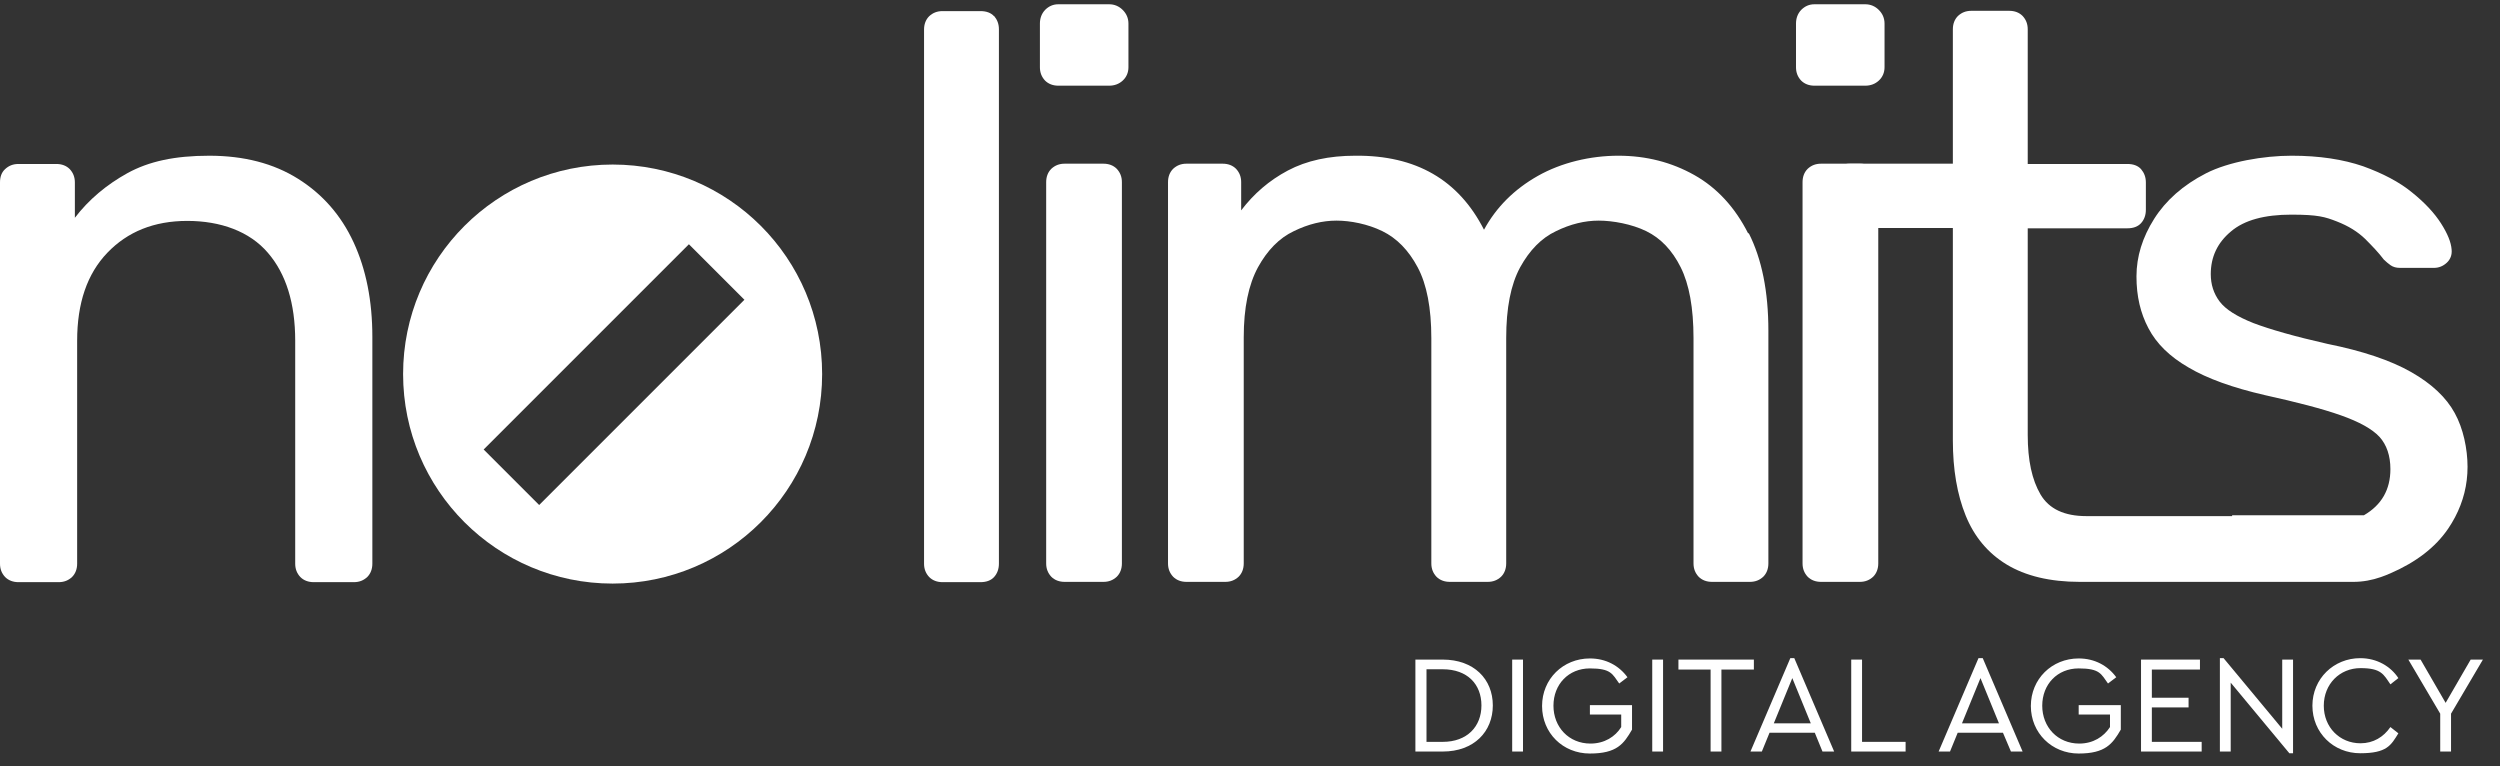
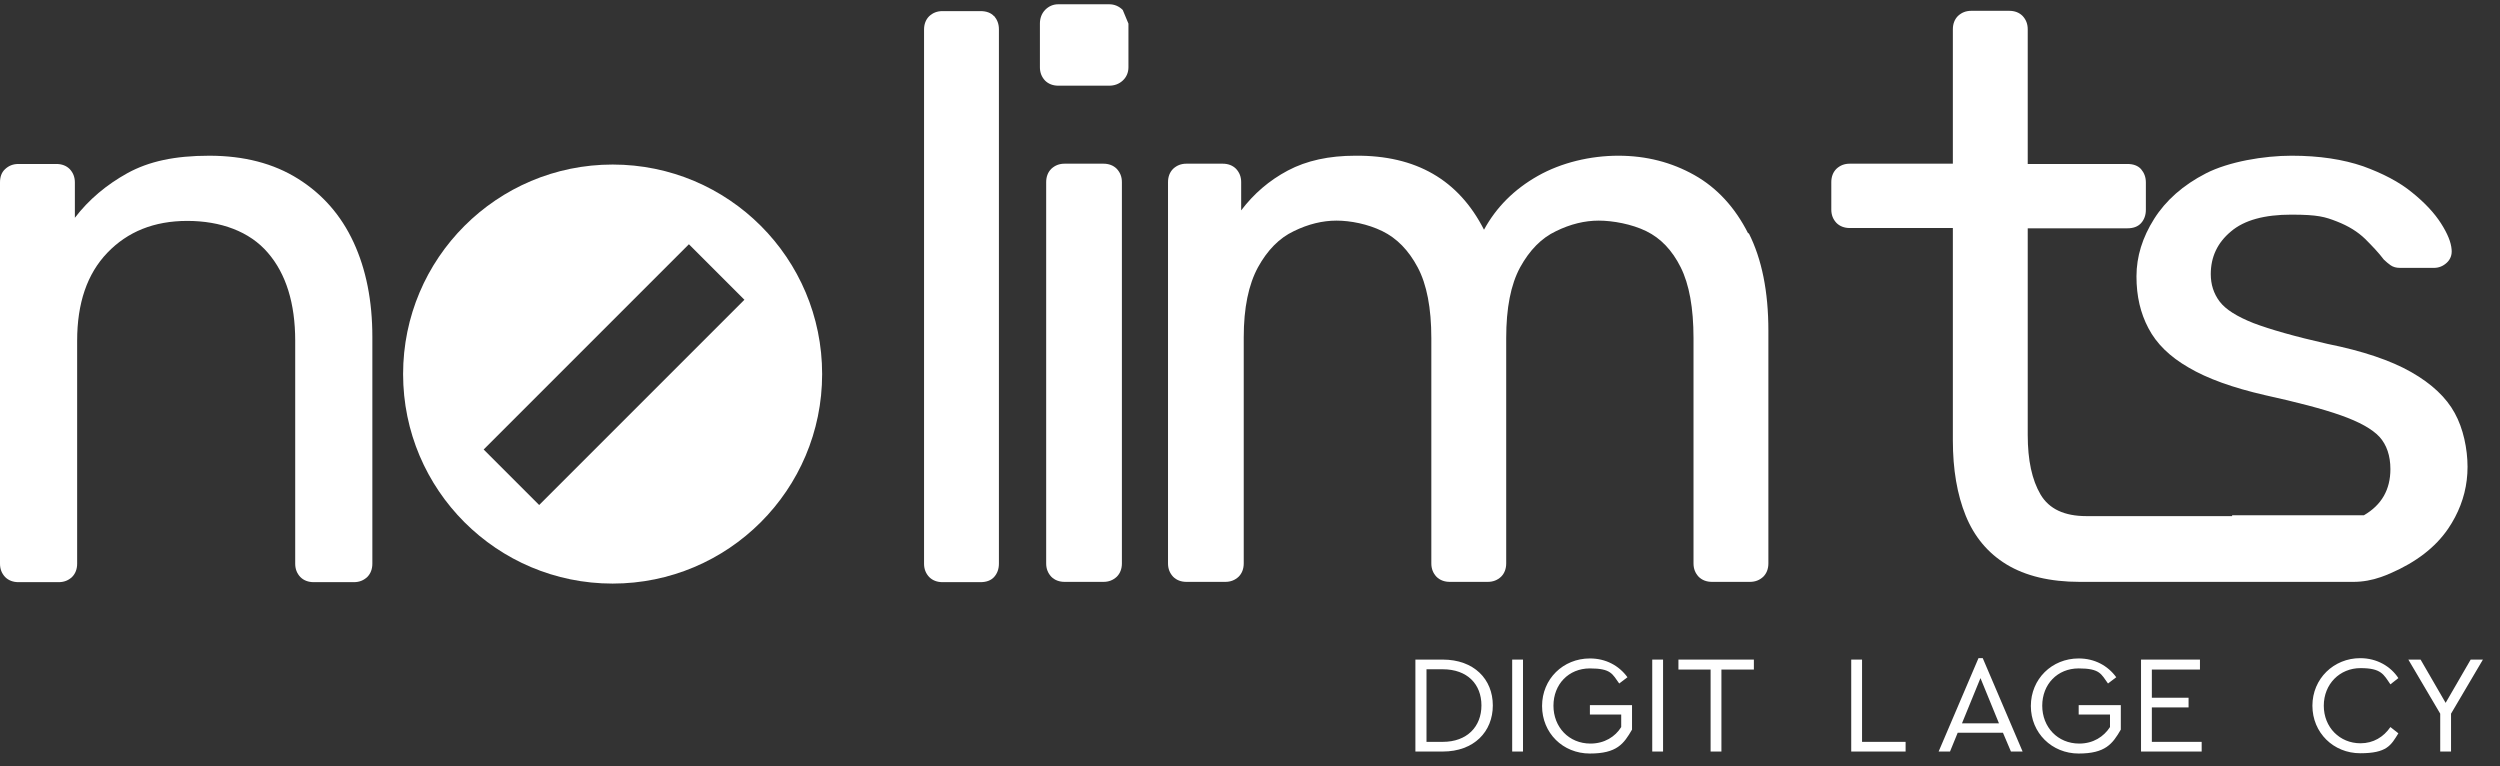
<svg xmlns="http://www.w3.org/2000/svg" id="Layer_1" data-name="Layer 1" viewBox="0 0 878.2 269.2">
  <rect x="0" y="0" width="878.2" height="269.2" fill="#333333" stroke="none" />
  <defs>
    <style>      .cls-1 {        clip-path: url(#clippath);      }      .cls-2 {        fill: none;      }      .cls-2, .cls-3 {        stroke-width: 0px;      }      .cls-3 {        fill: #fff;      }    </style>
    <clipPath id="clippath">
      <rect class="cls-2" x="-523.9" y="-406.9" width="1920" height="1080" />
    </clipPath>
  </defs>
  <g class="cls-1">
    <path class="cls-3" d="M124.2,85.1c-4.4-9.5-10.9-16.9-19.5-22.3-8.6-5.4-19-8.1-31.2-8.1s-21.2,2-28.7,6.1c-7.4,4.1-13.6,9.3-18.5,15.7v-12.4c0-1.9-.6-3.4-1.8-4.7-1.2-1.2-2.8-1.8-4.7-1.8H6.5c-1.9,0-3.4.6-4.7,1.8s-1.8,2.8-1.8,4.7v133.9c0,1.9.6,3.4,1.8,4.7,1.2,1.2,2.8,1.8,4.7,1.8h14.1c1.9,0,3.4-.6,4.7-1.8,1.2-1.2,1.8-2.8,1.8-4.7v-78.3c0-13.2,3.5-23.5,10.6-30.9,7.1-7.4,16.4-11.2,28.1-11.2s21.9,3.7,28.3,11.2c6.4,7.4,9.6,17.8,9.6,30.9v78.3c0,1.9.6,3.4,1.8,4.7,1.2,1.2,2.8,1.8,4.7,1.8h14.1c1.9,0,3.4-.6,4.7-1.8,1.2-1.2,1.8-2.8,1.8-4.7v-79.7c0-12.6-2.2-23.7-6.6-33.2" />
    <path class="cls-3" d="M349.2,5.7c-1.1-1.2-2.7-1.8-4.8-1.8h-13.3c-1.9,0-3.4.6-4.7,1.8-1.2,1.2-1.8,2.8-1.8,4.7v187.6c0,1.9.6,3.4,1.8,4.7,1.2,1.2,2.8,1.8,4.7,1.8h13.3c2.1,0,3.7-.6,4.8-1.8,1.1-1.2,1.7-2.8,1.7-4.7V10.3c0-1.9-.6-3.4-1.7-4.7" />
-     <path class="cls-3" d="M392.3,59.3c-1.2-1.2-2.8-1.8-4.7-1.8h-13.6c-1.9,0-3.4.6-4.7,1.8-1.2,1.2-1.8,2.8-1.8,4.7v133.9c0,1.9.6,3.4,1.8,4.7,1.2,1.2,2.8,1.8,4.7,1.8h13.6c1.9,0,3.4-.6,4.7-1.8,1.2-1.2,1.8-2.8,1.8-4.7V64c0-1.9-.6-3.4-1.8-4.7M394.4,3.5c-1.3-1.3-2.9-2-4.8-2h-17.8c-1.9,0-3.4.7-4.7,2-1.2,1.3-1.8,2.9-1.8,4.8v15.3c0,1.9.6,3.4,1.8,4.7,1.2,1.2,2.8,1.8,4.7,1.8h17.8c1.9,0,3.5-.6,4.8-1.8,1.3-1.2,2-2.8,2-4.7v-15.3c0-1.9-.7-3.5-2-4.8" />
+     <path class="cls-3" d="M392.3,59.3c-1.2-1.2-2.8-1.8-4.7-1.8h-13.6c-1.9,0-3.4.6-4.7,1.8-1.2,1.2-1.8,2.8-1.8,4.7v133.9c0,1.9.6,3.4,1.8,4.7,1.2,1.2,2.8,1.8,4.7,1.8h13.6c1.9,0,3.4-.6,4.7-1.8,1.2-1.2,1.8-2.8,1.8-4.7V64c0-1.9-.6-3.4-1.8-4.7M394.4,3.5c-1.3-1.3-2.9-2-4.8-2h-17.8c-1.9,0-3.4.7-4.7,2-1.2,1.3-1.8,2.9-1.8,4.8v15.3c0,1.9.6,3.4,1.8,4.7,1.2,1.2,2.8,1.8,4.7,1.8h17.8c1.9,0,3.5-.6,4.8-1.8,1.3-1.2,2-2.8,2-4.7v-15.3" />
    <path class="cls-3" d="M614.1,82c-4.6-9.1-10.9-16-18.9-20.5-8-4.5-16.9-6.8-26.7-6.8s-20,2.4-28.3,7.1c-8.3,4.7-14.6,11-18.9,18.9-8.9-17.5-23.9-26.2-45.2-26-9.2,0-17.1,1.7-23.7,5.2-6.6,3.5-12,8.2-16.4,14v-9.9c0-1.9-.6-3.4-1.8-4.7-1.2-1.2-2.8-1.8-4.7-1.8h-12.7c-1.9,0-3.4.6-4.7,1.8-1.2,1.2-1.8,2.8-1.8,4.7v133.9c0,1.9.6,3.4,1.8,4.7,1.2,1.2,2.8,1.8,4.7,1.8h13.6c1.9,0,3.4-.6,4.7-1.8,1.2-1.2,1.8-2.8,1.8-4.7v-79.4c0-10.4,1.7-18.5,5-24.6,3.3-6,7.5-10.3,12.6-12.7,5.1-2.5,10.1-3.7,15-3.7s11,1.2,16.1,3.7c5.1,2.5,9.2,6.7,12.4,12.7,3.2,6,4.8,14.3,4.8,24.9v79.1c0,1.9.6,3.4,1.8,4.7,1.2,1.2,2.8,1.8,4.7,1.8h13.3c1.9,0,3.4-.6,4.7-1.8,1.2-1.2,1.8-2.8,1.8-4.7v-79.1c0-10.6,1.6-18.8,4.9-24.9,3.3-6,7.5-10.3,12.6-12.7,5.1-2.5,10.1-3.7,15-3.7s11.6,1.2,16.7,3.7c5.1,2.5,9.1,6.7,12.1,12.7,3,6,4.5,14.3,4.5,24.9v79.1c0,1.9.6,3.4,1.8,4.7,1.2,1.2,2.8,1.8,4.7,1.8h13.3c1.9,0,3.4-.6,4.7-1.8,1.2-1.2,1.8-2.8,1.8-4.7v-81.7c0-13.8-2.3-25.2-6.9-34.3" />
-     <path class="cls-3" d="M657.9,59.3c-1.2-1.2-2.7-1.8-4.4-1.8,0,0-.1,0-.2,0h-13.6c-1.9,0-3.4.6-4.7,1.8-1.2,1.2-1.8,2.8-1.8,4.7v133.9c0,1.9.6,3.4,1.8,4.7,1.2,1.2,2.8,1.8,4.7,1.8h13.6c1.9,0,3.4-.6,4.7-1.8,1.2-1.2,1.8-2.8,1.8-4.7V64c0-1.9-.6-3.4-1.8-4.7M660,3.5c-1.3-1.3-2.9-2-4.8-2h-17.8c-1.9,0-3.4.7-4.7,2-1.2,1.3-1.8,2.9-1.8,4.8v15.3c0,1.9.6,3.4,1.8,4.7,1.2,1.2,2.8,1.8,4.7,1.8h17.8c1.9,0,3.5-.6,4.8-1.8,1.3-1.2,2-2.8,2-4.7v-15.3c0-1.9-.7-3.5-2-4.8" />
    <path class="cls-3" d="M784.1,181.3h-51.2c-7.7,0-13.1-2.5-16.1-7.6-3-5.1-4.5-12-4.5-20.9v-72.6h35c2.1,0,3.7-.6,4.8-1.8,1.1-1.2,1.7-2.8,1.7-4.7v-9.6c0-1.9-.6-3.4-1.7-4.7-1.1-1.2-2.7-1.8-4.8-1.8h-35V10.3c0-1.9-.6-3.4-1.8-4.7-1.2-1.2-2.8-1.8-4.7-1.8h-13.3c-1.9,0-3.4.6-4.7,1.8-1.2,1.2-1.8,2.8-1.8,4.7v47.2h-36.2c-1.9,0-3.4.6-4.7,1.8-1.2,1.2-1.8,2.8-1.8,4.7v9.6c0,1.9.6,3.4,1.8,4.7,1.2,1.2,2.8,1.8,4.7,1.8h36.2v74.6c0,10.2,1.5,19,4.5,26.4,3,7.4,7.8,13.2,14.4,17.2,6.6,4,15.2,6.1,25.7,6.1h96.1c3.3,0,6.6-.6,9.7-1.7,1.1-.4,2.2-.8,3.3-1.3,9-3.9,15.8-9.1,20.3-15.7.9-1.3,1.7-2.7,2.4-4,2.9-5.5,4.4-11.4,4.4-17.7s-1.5-13.5-4.5-18.9c-3-5.5-8.1-10.3-15.3-14.4-7.2-4.1-17-7.4-29.4-9.9-11.5-2.6-20.2-5.1-26-7.3-5.8-2.3-9.8-4.8-11.9-7.6-2.1-2.8-3.1-6-3.1-9.6,0-6,2.3-11,7.1-15,4.7-4,11.8-5.9,21.2-5.9s11.9.8,16,2.4c4.1,1.6,7.3,3.6,9.9,6.1,2.5,2.5,4.8,4.9,6.6,7.3.8.8,1.6,1.4,2.4,2,.9.6,1.9.9,3.3.9h11.9c1.7,0,3.2-.6,4.5-1.8,1.3-1.2,1.9-2.8,1.7-4.7-.2-2.5-1.4-5.5-3.7-9.1-2.3-3.6-5.6-7.2-10.2-10.9-4.5-3.7-10.3-6.7-17.2-9.2-7-2.4-15.3-3.7-25.1-3.7s-22.1,2.1-30.1,6.2c-8,4.1-14.1,9.5-18.2,16-4.1,6.5-6.2,13.2-6.2,20.2s1.4,12.9,4.2,18.2c2.8,5.4,7.5,10,14.1,13.8,6.6,3.9,15.5,7.1,26.8,9.7,11.3,2.5,20.2,4.8,26.7,7.1,6.5,2.3,11,4.8,13.6,7.6,2.5,2.8,3.8,6.6,3.8,11.3,0,7.2-3.1,12.6-9.3,16.2h-46.3Z" />
    <path class="cls-3" d="M215.2,57.8c-40.6,0-73.6,32.9-73.6,73.6s33,73.6,73.6,73.6,73.6-32.9,73.6-73.6-32.9-73.6-73.6-73.6M189.4,177.4l-19.5-19.5,72.1-72.1,19.5,19.5-72.1,72.1Z" />
    <path class="cls-3" d="M506.8,231.7h-9.6v32.3h9.6c11,0,17.6-7,17.6-16.2s-6.6-16.1-17.6-16.1M506.8,260.6h-5.7v-25.5h5.7c8.7,0,13.6,5.3,13.6,12.7s-5,12.8-13.6,12.8" />
    <rect class="cls-3" x="531.2" y="231.7" width="3.8" height="32.3" />
    <path class="cls-3" d="M558.5,247.6v3.4h11v4.4c-2.1,3.4-5.9,5.8-10.8,5.8-7.6,0-13-5.8-13-13.3s5.3-13.1,12.8-13.1,7.9,2,10.3,5.3l2.9-2.2c-3-4.1-7.6-6.6-13.2-6.6-9.4,0-16.8,7.2-16.8,16.7s7.3,16.7,16.8,16.7,11.9-3.4,14.8-8.4v-8.6h-14.8Z" />
    <rect class="cls-3" x="580.4" y="231.7" width="3.8" height="32.3" />
    <polygon class="cls-3" points="589.6 231.7 589.6 235.2 600.9 235.2 600.9 264 604.7 264 604.7 235.2 616.1 235.2 616.1 231.7 589.6 231.7" />
-     <path class="cls-3" d="M630.3,231.2h-1.4l-14,32.8h4l2.7-6.6h15.9l2.7,6.6h4.1l-14-32.8ZM623.1,254.1l6.5-15.9,6.5,15.9h-12.9Z" />
    <polygon class="cls-3" points="654.1 260.6 654.1 231.7 650.3 231.7 650.3 264 669.4 264 669.4 260.6 654.1 260.6" />
    <path class="cls-3" d="M696.4,231.2h-1.4l-14,32.8h4l2.7-6.6h15.9l2.8,6.6h4.1l-14-32.8ZM689.2,254.1l6.5-15.9,6.5,15.9h-12.9Z" />
    <path class="cls-3" d="M730.2,247.6v3.4h11v4.4c-2.2,3.4-5.9,5.8-10.8,5.8-7.6,0-13-5.8-13-13.3s5.3-13.1,12.8-13.1,7.9,2,10.3,5.3l2.9-2.2c-3-4.1-7.6-6.6-13.2-6.6-9.4,0-16.8,7.2-16.8,16.7s7.4,16.7,16.8,16.7,11.9-3.4,14.8-8.4v-8.6h-14.8Z" />
    <polygon class="cls-3" points="755.9 260.6 755.9 248.5 768.8 248.5 768.8 245.1 755.9 245.1 755.9 235.2 772.8 235.2 772.8 231.7 752.1 231.7 752.1 264 773.4 264 773.4 260.6 755.9 260.6" />
-     <polygon class="cls-3" points="801.7 231.7 801.7 256 781.1 231.2 779.8 231.2 779.8 264 783.6 264 783.6 239.8 804.2 264.6 805.5 264.6 805.5 231.7 801.7 231.7" />
    <path class="cls-3" d="M829.2,261.1c-7.3,0-12.9-5.6-12.9-13.2s5.6-13.2,12.9-13.2,8.1,2.2,10.5,5.7l2.8-2.2c-2.7-4.1-7.5-7-13.4-7-9.3,0-16.8,7.2-16.8,16.7s7.4,16.7,16.8,16.7,10.8-2.8,13.4-7l-2.8-2.2c-2.4,3.5-6,5.7-10.5,5.7" />
    <polygon class="cls-3" points="867.9 231.7 859.1 246.9 850.3 231.7 846 231.7 857.2 250.7 857.2 264 861 264 861 250.7 872.2 231.7 867.9 231.7" />
  </g>
  <rect class="cls-2" x="-523.9" y="-406.9" width="1920" height="1080" />
</svg>